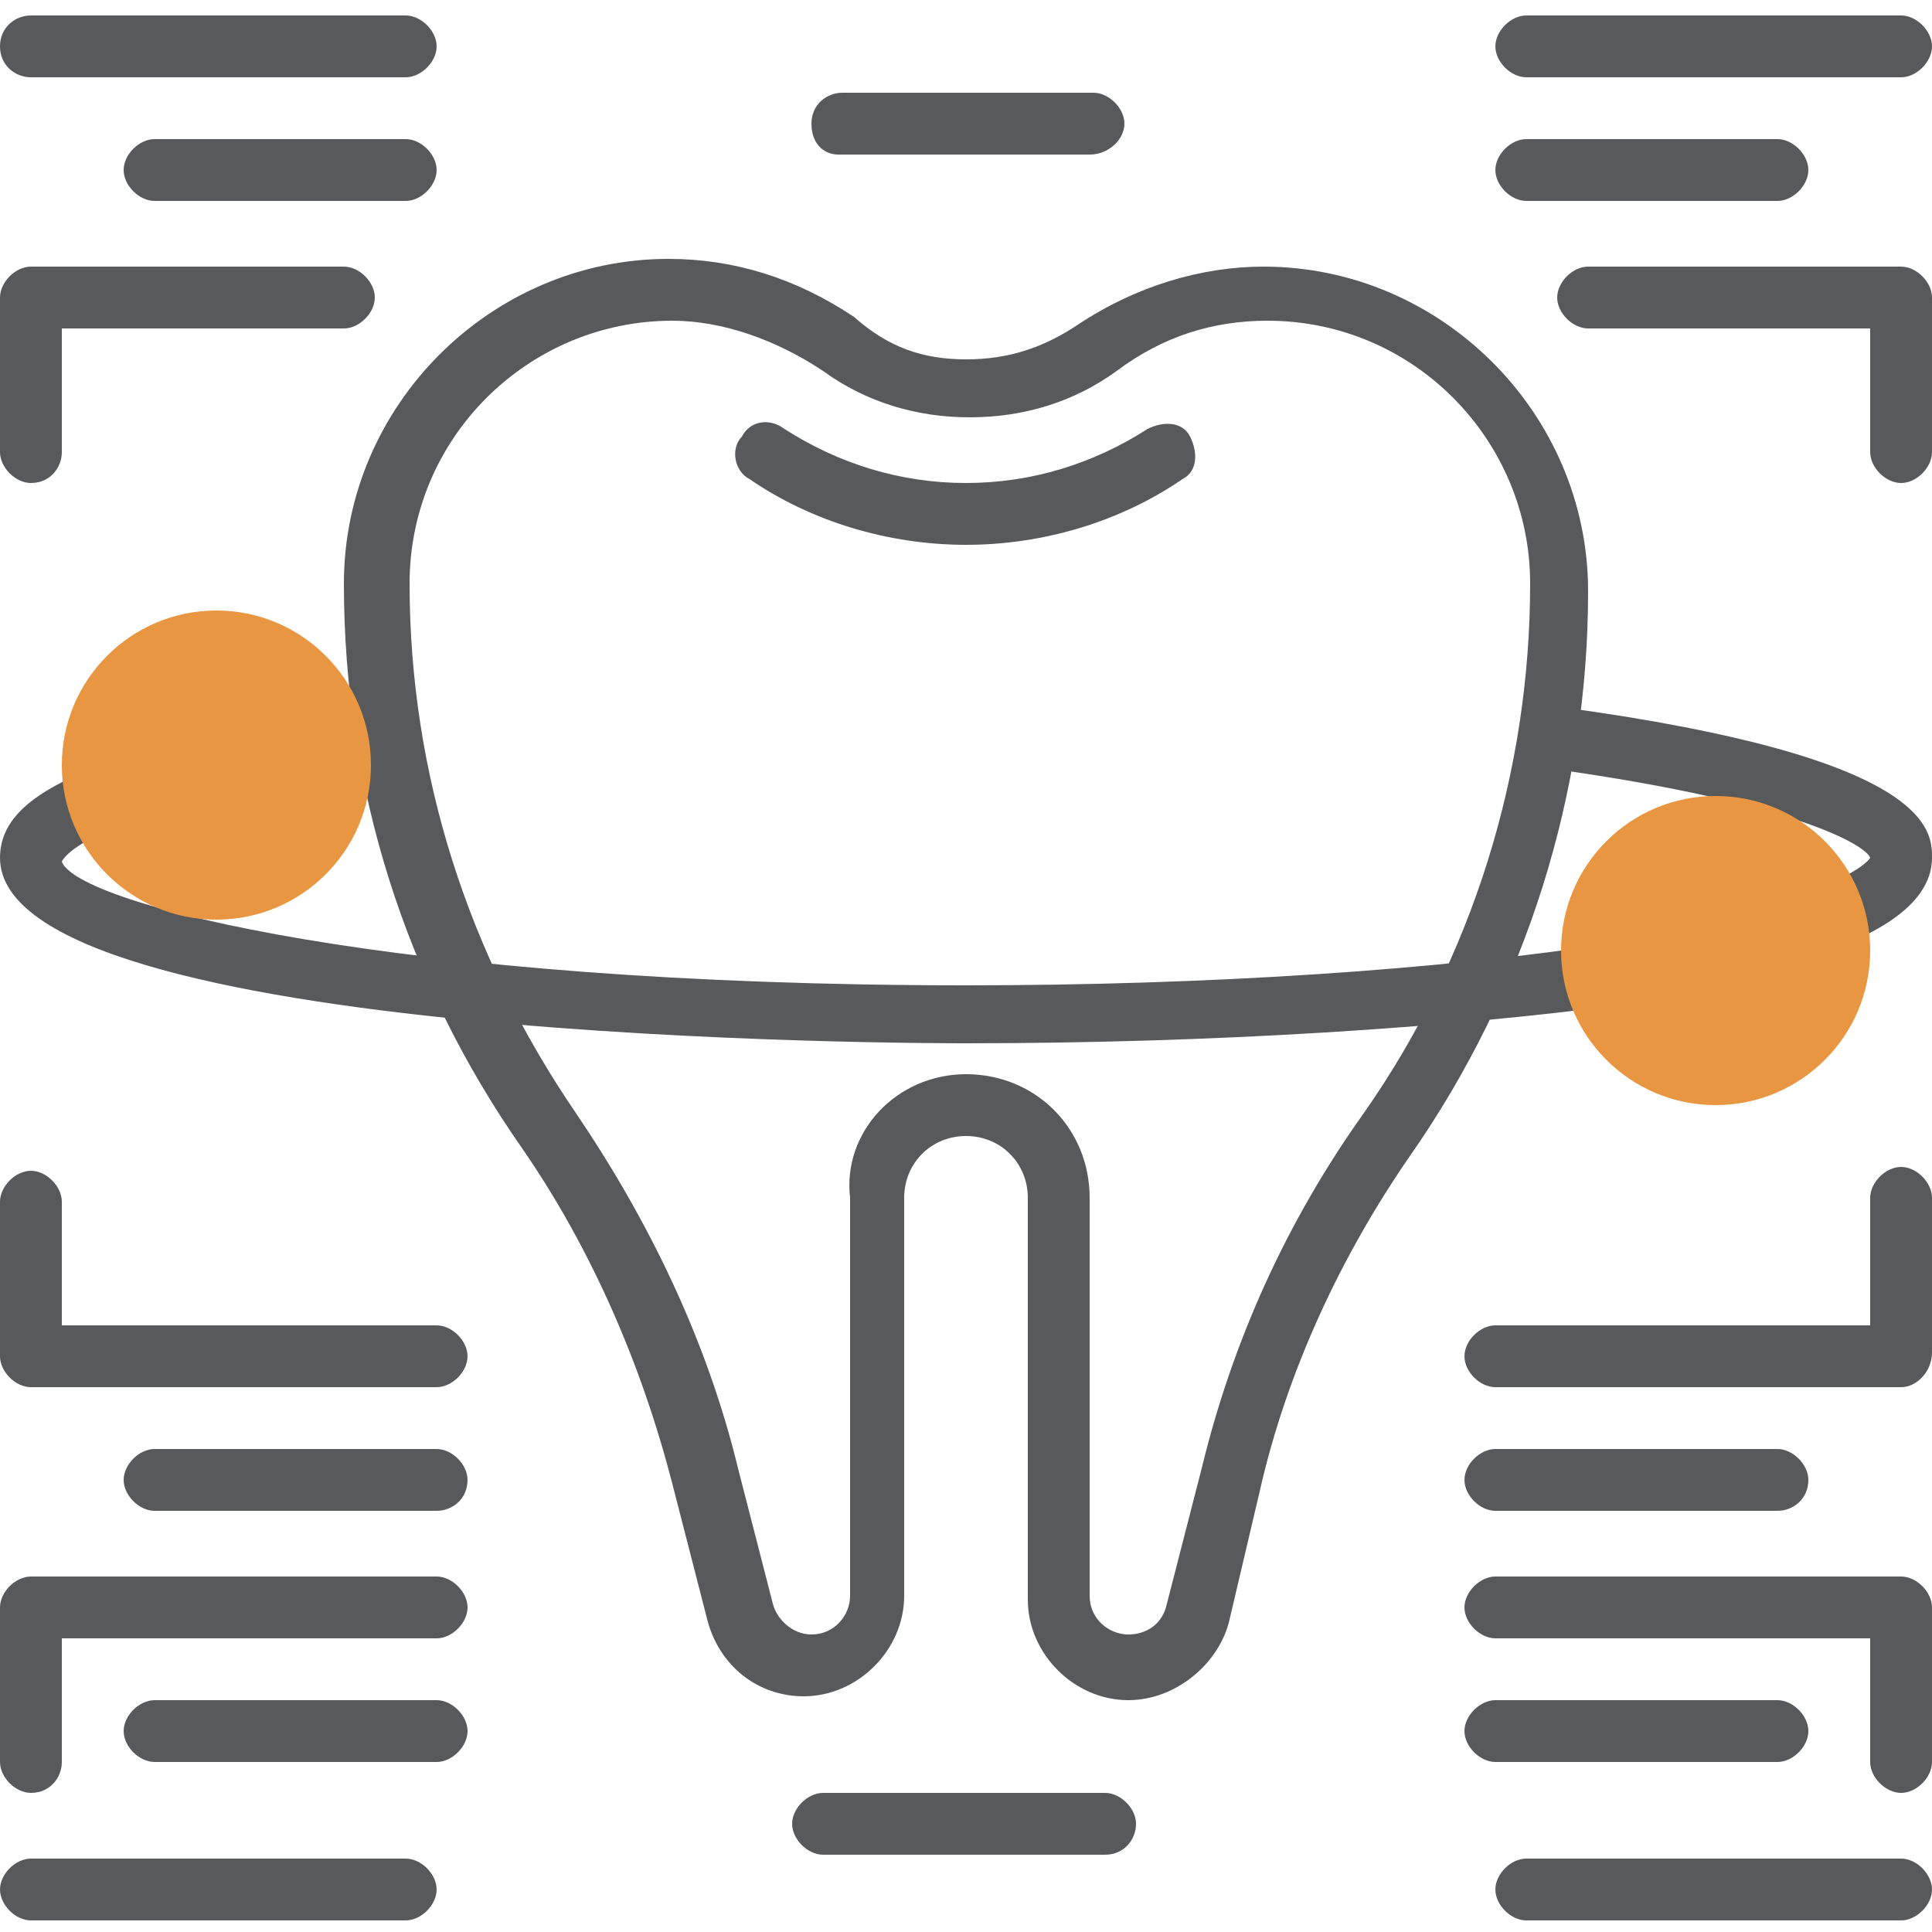
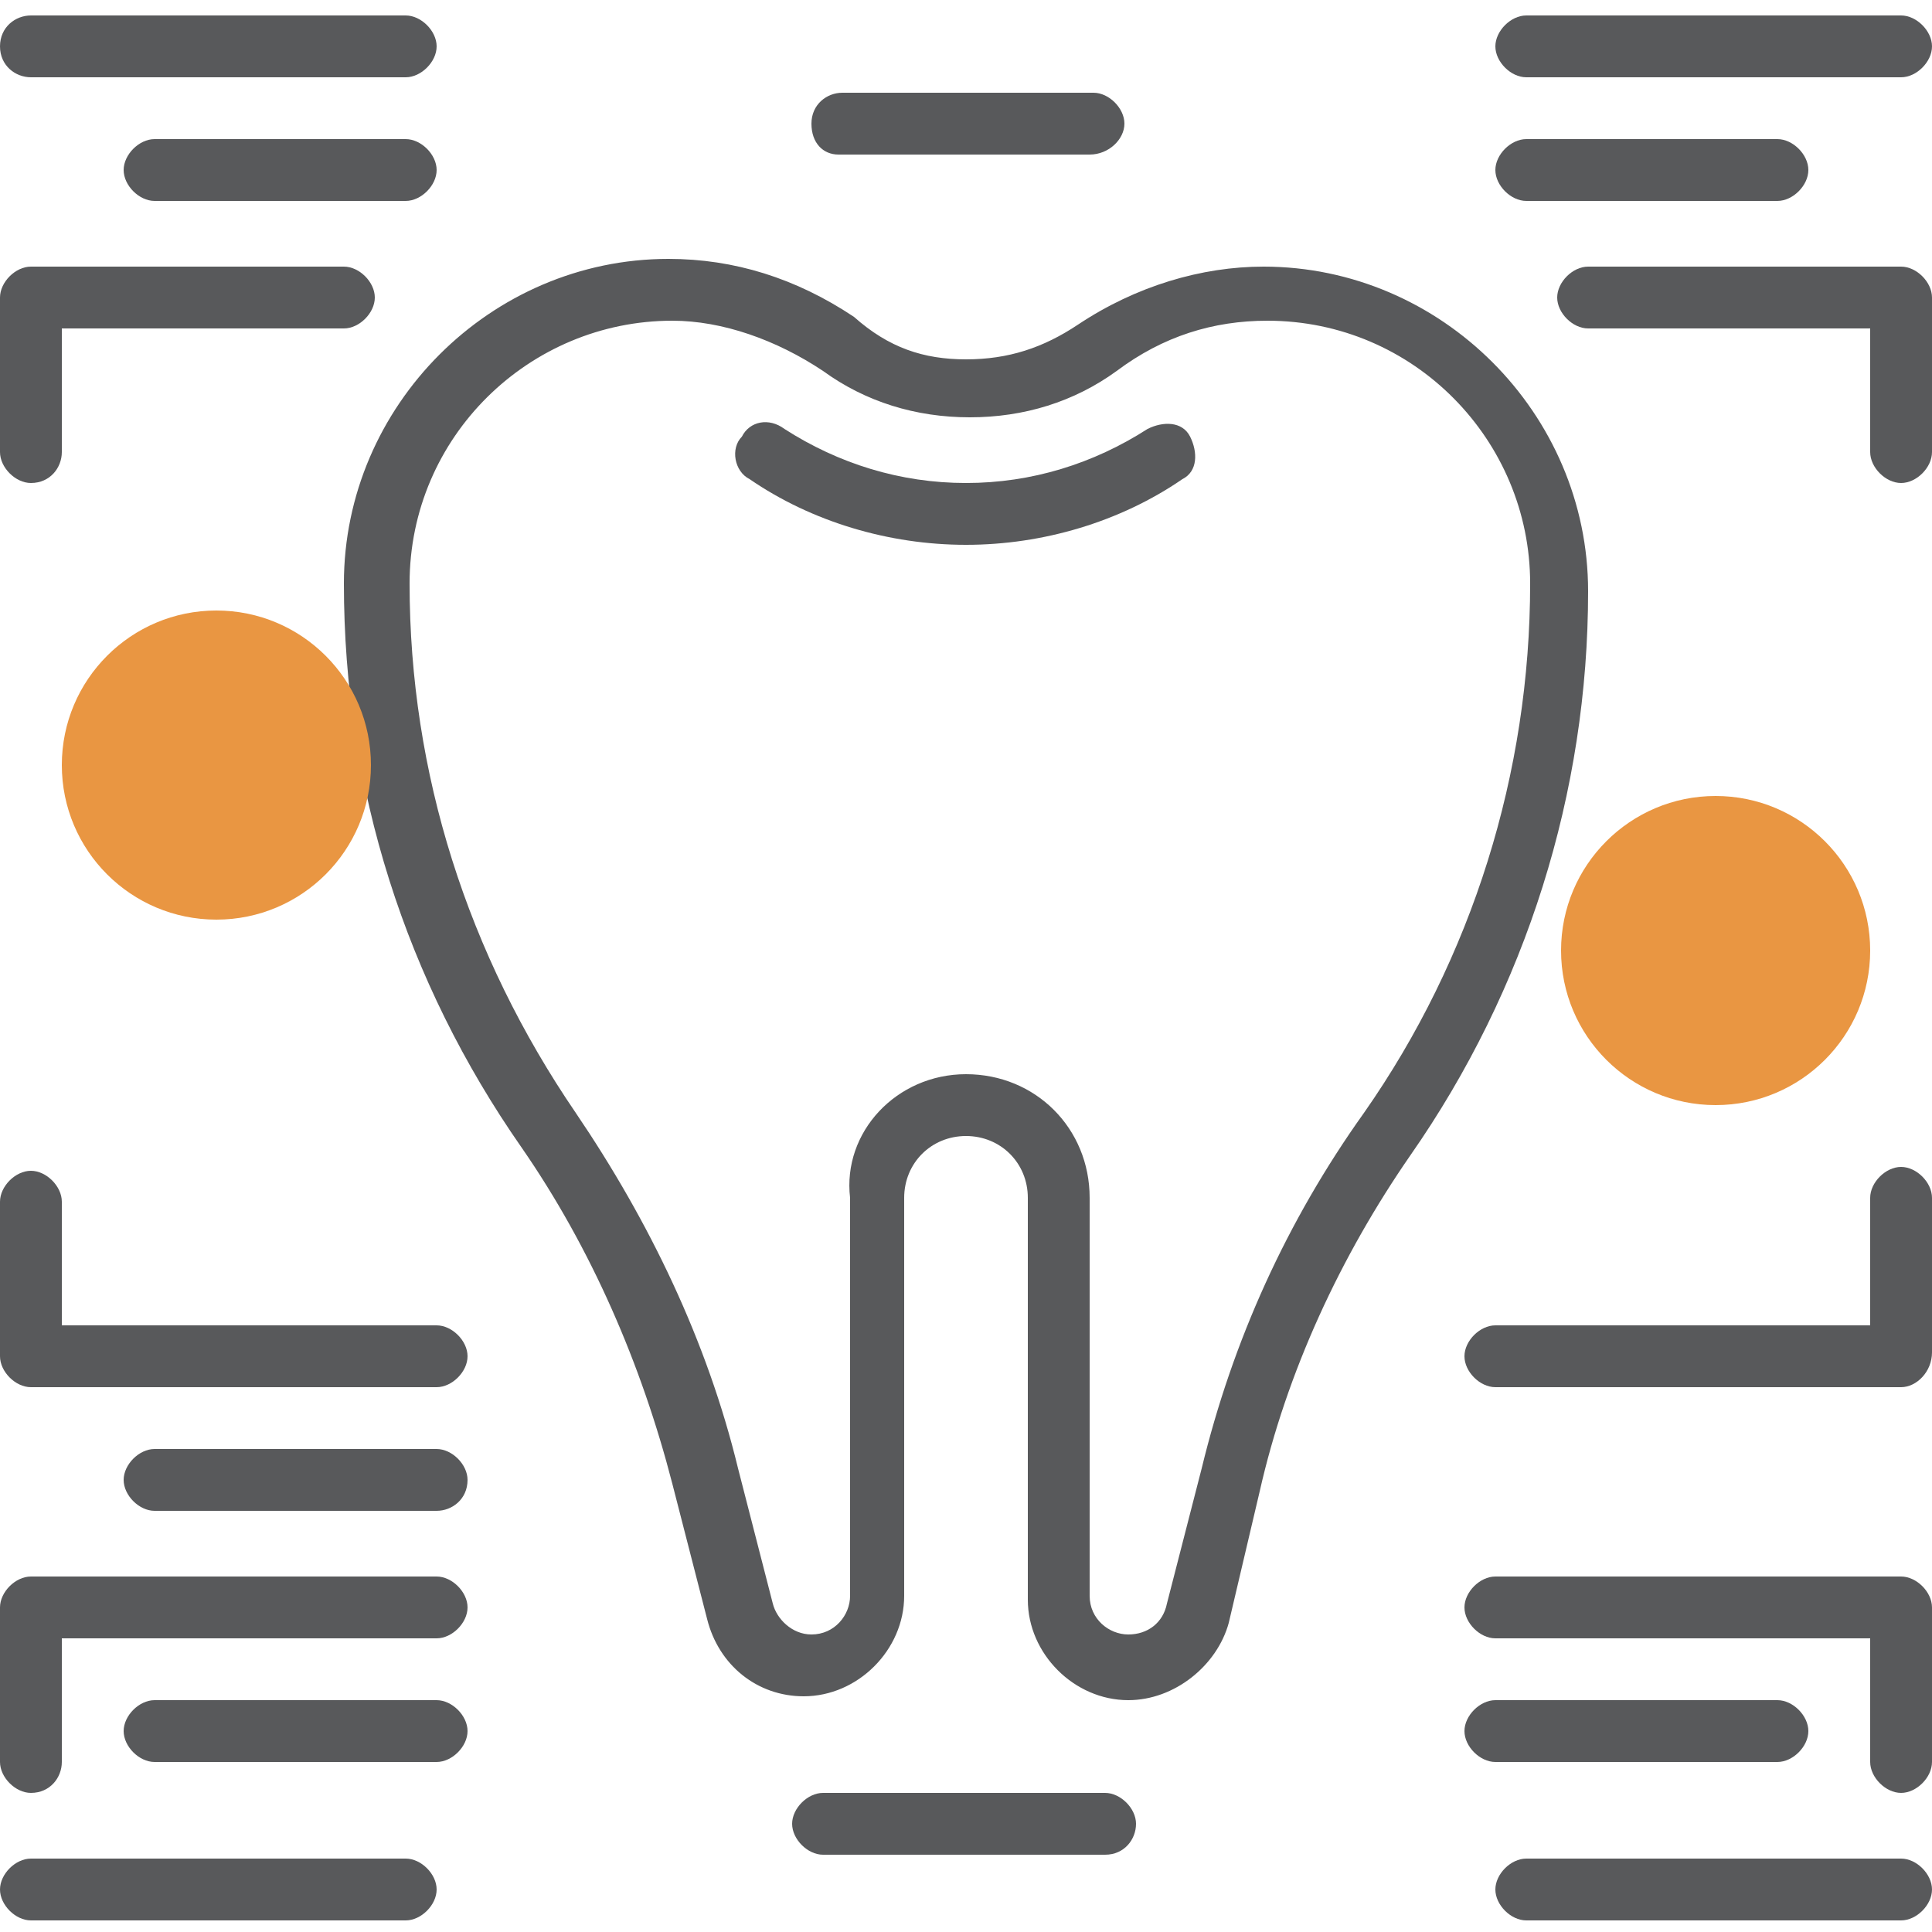
<svg xmlns="http://www.w3.org/2000/svg" version="1.1" id="Layer_1" x="0px" y="0px" viewBox="0 0 50 50" style="enable-background:new 0 0 50 50;" xml:space="preserve">
  <style type="text/css">
	.st0{fill:#58595B;}
	.st1{fill:#E99642;}
</style>
  <g>
    <path class="st0" d="M7.3,20.2c-0.4,0-0.7-0.3-0.8-0.7c-0.1-0.4,0.2-0.9,0.7-0.9c0.8-0.1,1.6-0.3,2.5-0.4c0.4-0.1,0.8,0.2,0.9,0.7   c0.1,0.4-0.2,0.8-0.7,0.9c-0.8,0.1-1.6,0.2-2.4,0.4C7.4,20.2,7.3,20.2,7.3,20.2z" />
  </g>
  <g>
-     <path class="st0" d="M25,27C24,27,0,27,0,22.2c0-1.2,1.2-2,3.8-2.8c0.4-0.1,0.9,0.1,1,0.6c0.1,0.4-0.1,0.9-0.6,1   c-2.4,0.7-2.6,1.3-2.6,1.3c0.4,1.1,8.6,3.2,23.4,3.2c6.3,0,12.3-0.4,16.8-1.1c0.4-0.1,0.9,0.2,0.9,0.7c0.1,0.4-0.2,0.9-0.7,0.9   C37.5,26.6,31.4,27,25,27z" />
-   </g>
+     </g>
  <g>
-     <path class="st0" d="M46.8,24.7c-0.3,0-0.6-0.2-0.8-0.5c-0.1-0.4,0.1-0.9,0.5-1c1.7-0.6,1.9-1,1.9-1c-0.1-0.3-1.8-1.4-8.2-2.3   c-0.4-0.1-0.7-0.5-0.7-0.9c0.1-0.4,0.5-0.7,0.9-0.7c9.6,1.3,9.6,3.2,9.6,3.9c0,1.3-1.7,2.1-3,2.5C46.9,24.7,46.9,24.7,46.8,24.7z" />
-   </g>
+     </g>
  <g>
-     <path class="st0" d="M44.4,27c-1.3,0-2.4-1.1-2.4-2.4c0-1.3,1.1-2.4,2.4-2.4c1.3,0,2.4,1.1,2.4,2.4C46.8,25.9,45.7,27,44.4,27z    M44.4,23.8c-0.4,0-0.8,0.4-0.8,0.8c0,0.4,0.4,0.8,0.8,0.8c0.4,0,0.8-0.4,0.8-0.8C45.2,24.2,44.8,23.8,44.4,23.8z" />
-   </g>
+     </g>
  <g>
    <path class="st0" d="M5.6,22.2c-1.3,0-2.4-1.1-2.4-2.4c0-1.3,1.1-2.4,2.4-2.4c1.3,0,2.4,1.1,2.4,2.4C8.1,21.1,7,22.2,5.6,22.2z    M5.6,19c-0.4,0-0.8,0.4-0.8,0.8s0.4,0.8,0.8,0.8c0.4,0,0.8-0.4,0.8-0.8S6.1,19,5.6,19z" />
  </g>
  <g>
    <path class="st0" d="M0.8,46.4C0.4,46.4,0,46,0,45.6v-4c0-0.4,0.4-0.8,0.8-0.8h10.5c0.4,0,0.8,0.4,0.8,0.8c0,0.4-0.4,0.8-0.8,0.8   H1.6v3.2C1.6,46,1.3,46.4,0.8,46.4z" />
  </g>
  <g>
    <path class="st0" d="M11.3,35.9H0.8c-0.4,0-0.8-0.4-0.8-0.8v-4c0-0.4,0.4-0.8,0.8-0.8c0.4,0,0.8,0.4,0.8,0.8v3.2h9.7   c0.4,0,0.8,0.4,0.8,0.8C12.1,35.5,11.7,35.9,11.3,35.9z" />
  </g>
  <g>
    <path class="st0" d="M11.3,39.1H4c-0.4,0-0.8-0.4-0.8-0.8c0-0.4,0.4-0.8,0.8-0.8h7.3c0.4,0,0.8,0.4,0.8,0.8   C12.1,38.8,11.7,39.1,11.3,39.1z" />
  </g>
  <g>
    <path class="st0" d="M11.3,45.6H4c-0.4,0-0.8-0.4-0.8-0.8S3.6,44,4,44h7.3c0.4,0,0.8,0.4,0.8,0.8S11.7,45.6,11.3,45.6z" />
  </g>
  <g>
    <path class="st0" d="M46,45.6h-7.3c-0.4,0-0.8-0.4-0.8-0.8s0.4-0.8,0.8-0.8H46c0.4,0,0.8,0.4,0.8,0.8S46.4,45.6,46,45.6z" />
  </g>
  <g>
    <path class="st0" d="M28.6,48h-7.3c-0.4,0-0.8-0.4-0.8-0.8c0-0.4,0.4-0.8,0.8-0.8h7.3c0.4,0,0.8,0.4,0.8,0.8   C29.4,47.6,29.1,48,28.6,48z" />
  </g>
  <g>
    <path class="st0" d="M49.2,46.4c-0.4,0-0.8-0.4-0.8-0.8v-3.2h-9.7c-0.4,0-0.8-0.4-0.8-0.8c0-0.4,0.4-0.8,0.8-0.8h10.5   c0.4,0,0.8,0.4,0.8,0.8v4C50,46,49.6,46.4,49.2,46.4z" />
  </g>
  <g>
    <path class="st0" d="M49.2,35.9H38.7c-0.4,0-0.8-0.4-0.8-0.8c0-0.4,0.4-0.8,0.8-0.8h9.7V31c0-0.4,0.4-0.8,0.8-0.8   c0.4,0,0.8,0.4,0.8,0.8v4C50,35.5,49.6,35.9,49.2,35.9z" />
  </g>
  <g>
-     <path class="st0" d="M46,39.1h-7.3c-0.4,0-0.8-0.4-0.8-0.8c0-0.4,0.4-0.8,0.8-0.8H46c0.4,0,0.8,0.4,0.8,0.8   C46.8,38.8,46.4,39.1,46,39.1z" />
-   </g>
+     </g>
  <g>
    <path class="st0" d="M0.8,12.5c-0.4,0-0.8-0.4-0.8-0.8v-4c0-0.4,0.4-0.8,0.8-0.8h8.1c0.4,0,0.8,0.4,0.8,0.8c0,0.4-0.4,0.8-0.8,0.8   H1.6v3.2C1.6,12.1,1.3,12.5,0.8,12.5z" />
  </g>
  <g>
    <path class="st0" d="M10.5,2H0.8C0.4,2,0,1.7,0,1.2s0.4-0.8,0.8-0.8h9.7c0.4,0,0.8,0.4,0.8,0.8S10.9,2,10.5,2z" />
  </g>
  <g>
    <path class="st0" d="M10.5,5.2H4c-0.4,0-0.8-0.4-0.8-0.8S3.6,3.6,4,3.6h6.5c0.4,0,0.8,0.4,0.8,0.8S10.9,5.2,10.5,5.2z" />
  </g>
  <g>
    <path class="st0" d="M49.2,12.5c-0.4,0-0.8-0.4-0.8-0.8V8.5h-7.3c-0.4,0-0.8-0.4-0.8-0.8c0-0.4,0.4-0.8,0.8-0.8h8.1   c0.4,0,0.8,0.4,0.8,0.8v4C50,12.1,49.6,12.5,49.2,12.5z" />
  </g>
  <g>
    <path class="st0" d="M49.2,2h-9.7c-0.4,0-0.8-0.4-0.8-0.8s0.4-0.8,0.8-0.8h9.7c0.4,0,0.8,0.4,0.8,0.8S49.6,2,49.2,2z" />
  </g>
  <g>
    <path class="st0" d="M10.5,49.7H0.8c-0.4,0-0.8-0.4-0.8-0.8s0.4-0.8,0.8-0.8h9.7c0.4,0,0.8,0.4,0.8,0.8S10.9,49.7,10.5,49.7z" />
  </g>
  <g>
    <path class="st0" d="M49.2,49.7h-9.7c-0.4,0-0.8-0.4-0.8-0.8s0.4-0.8,0.8-0.8h9.7c0.4,0,0.8,0.4,0.8,0.8S49.6,49.7,49.2,49.7z" />
  </g>
  <g>
    <path class="st0" d="M46,5.2h-6.5c-0.4,0-0.8-0.4-0.8-0.8s0.4-0.8,0.8-0.8H46c0.4,0,0.8,0.4,0.8,0.8S46.4,5.2,46,5.2z" />
  </g>
  <g>
    <path class="st0" d="M28.2,4h-6.5C21.3,4,21,3.7,21,3.2s0.4-0.8,0.8-0.8h6.5c0.4,0,0.8,0.4,0.8,0.8S28.7,4,28.2,4z" />
  </g>
  <g>
    <path class="st0" d="M29.2,44c-1.4,0-2.6-1.2-2.6-2.6V31c0-0.9-0.7-1.6-1.6-1.6c-0.9,0-1.6,0.7-1.6,1.6v10.3c0,1.4-1.2,2.6-2.6,2.6   c-1.2,0-2.2-0.8-2.5-2l-0.9-3.5c-0.8-3.1-2.1-6.1-3.9-8.7c-3-4.3-4.6-9.3-4.6-14.6c0-4.6,3.8-8.4,8.4-8.4c1.7,0,3.3,0.5,4.8,1.5   C23,9,23.9,9.3,25,9.3c1.1,0,2-0.3,2.9-0.9c1.5-1,3.2-1.5,4.8-1.5c4.6,0,8.4,3.8,8.4,8.4c0,5.2-1.6,10.3-4.6,14.6   c-1.8,2.6-3.2,5.6-3.9,8.7L31.8,42C31.5,43.1,30.4,44,29.2,44z M25,27.8c1.8,0,3.2,1.4,3.2,3.2v10.3c0,0.6,0.5,1,1,1   c0.5,0,0.9-0.3,1-0.8l0.9-3.5c0.8-3.3,2.2-6.4,4.2-9.2c2.8-4,4.3-8.8,4.3-13.7c0-3.7-3-6.8-6.8-6.8c-1.4,0-2.7,0.4-3.9,1.3   c-1.1,0.8-2.4,1.2-3.8,1.2c-1.4,0-2.7-0.4-3.8-1.2c-1.2-0.8-2.6-1.3-3.9-1.3c-3.7,0-6.8,3-6.8,6.8c0,4.9,1.5,9.6,4.3,13.7   c1.9,2.8,3.4,5.9,4.2,9.2l0.9,3.5c0.1,0.4,0.5,0.8,1,0.8c0.6,0,1-0.5,1-1V31C21.8,29.3,23.2,27.8,25,27.8z" />
  </g>
  <g>
    <path class="st0" d="M25,14.1c-2,0-4-0.6-5.6-1.7c-0.4-0.2-0.5-0.8-0.2-1.1c0.2-0.4,0.7-0.5,1.1-0.2c1.4,0.9,3,1.4,4.7,1.4   c1.7,0,3.3-0.5,4.7-1.4c0.4-0.2,0.9-0.2,1.1,0.2c0.2,0.4,0.2,0.9-0.2,1.1C29,13.5,27,14.1,25,14.1z" />
  </g>
  <g>
    <circle class="st1" cx="44.4" cy="24.6" r="4" />
  </g>
  <g>
    <circle class="st1" cx="5.6" cy="19.8" r="4" />
  </g>
</svg>